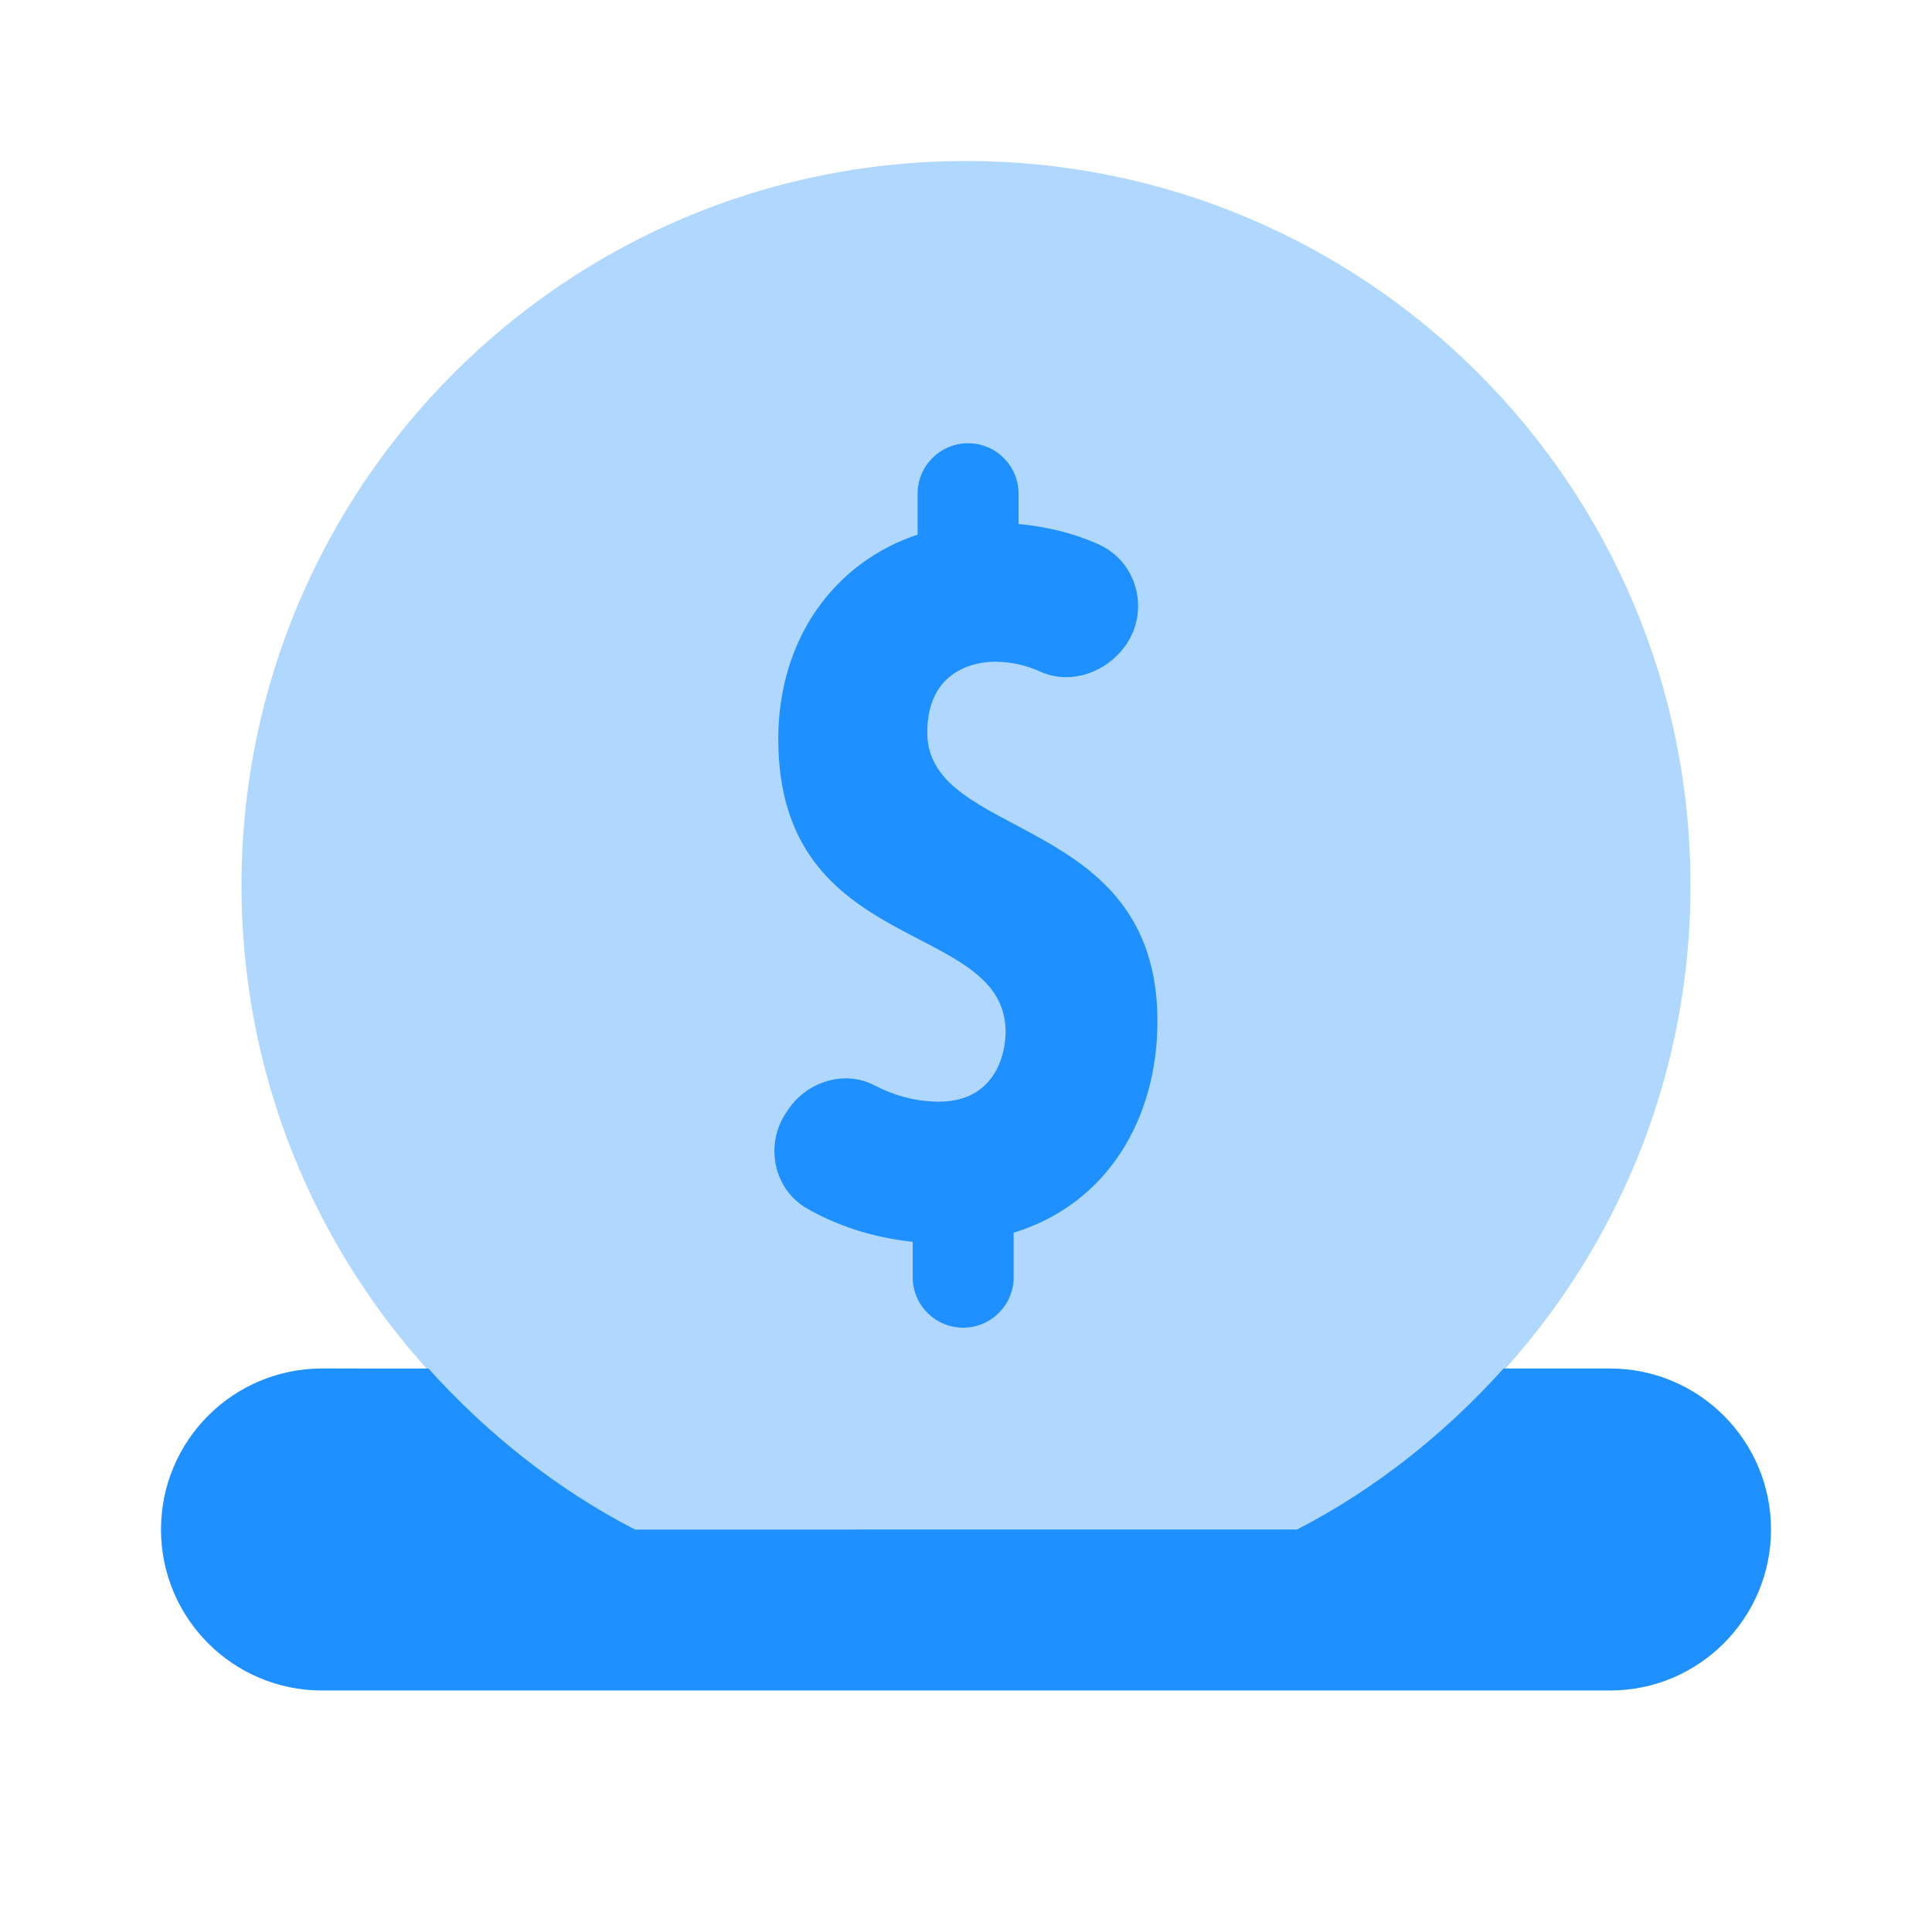
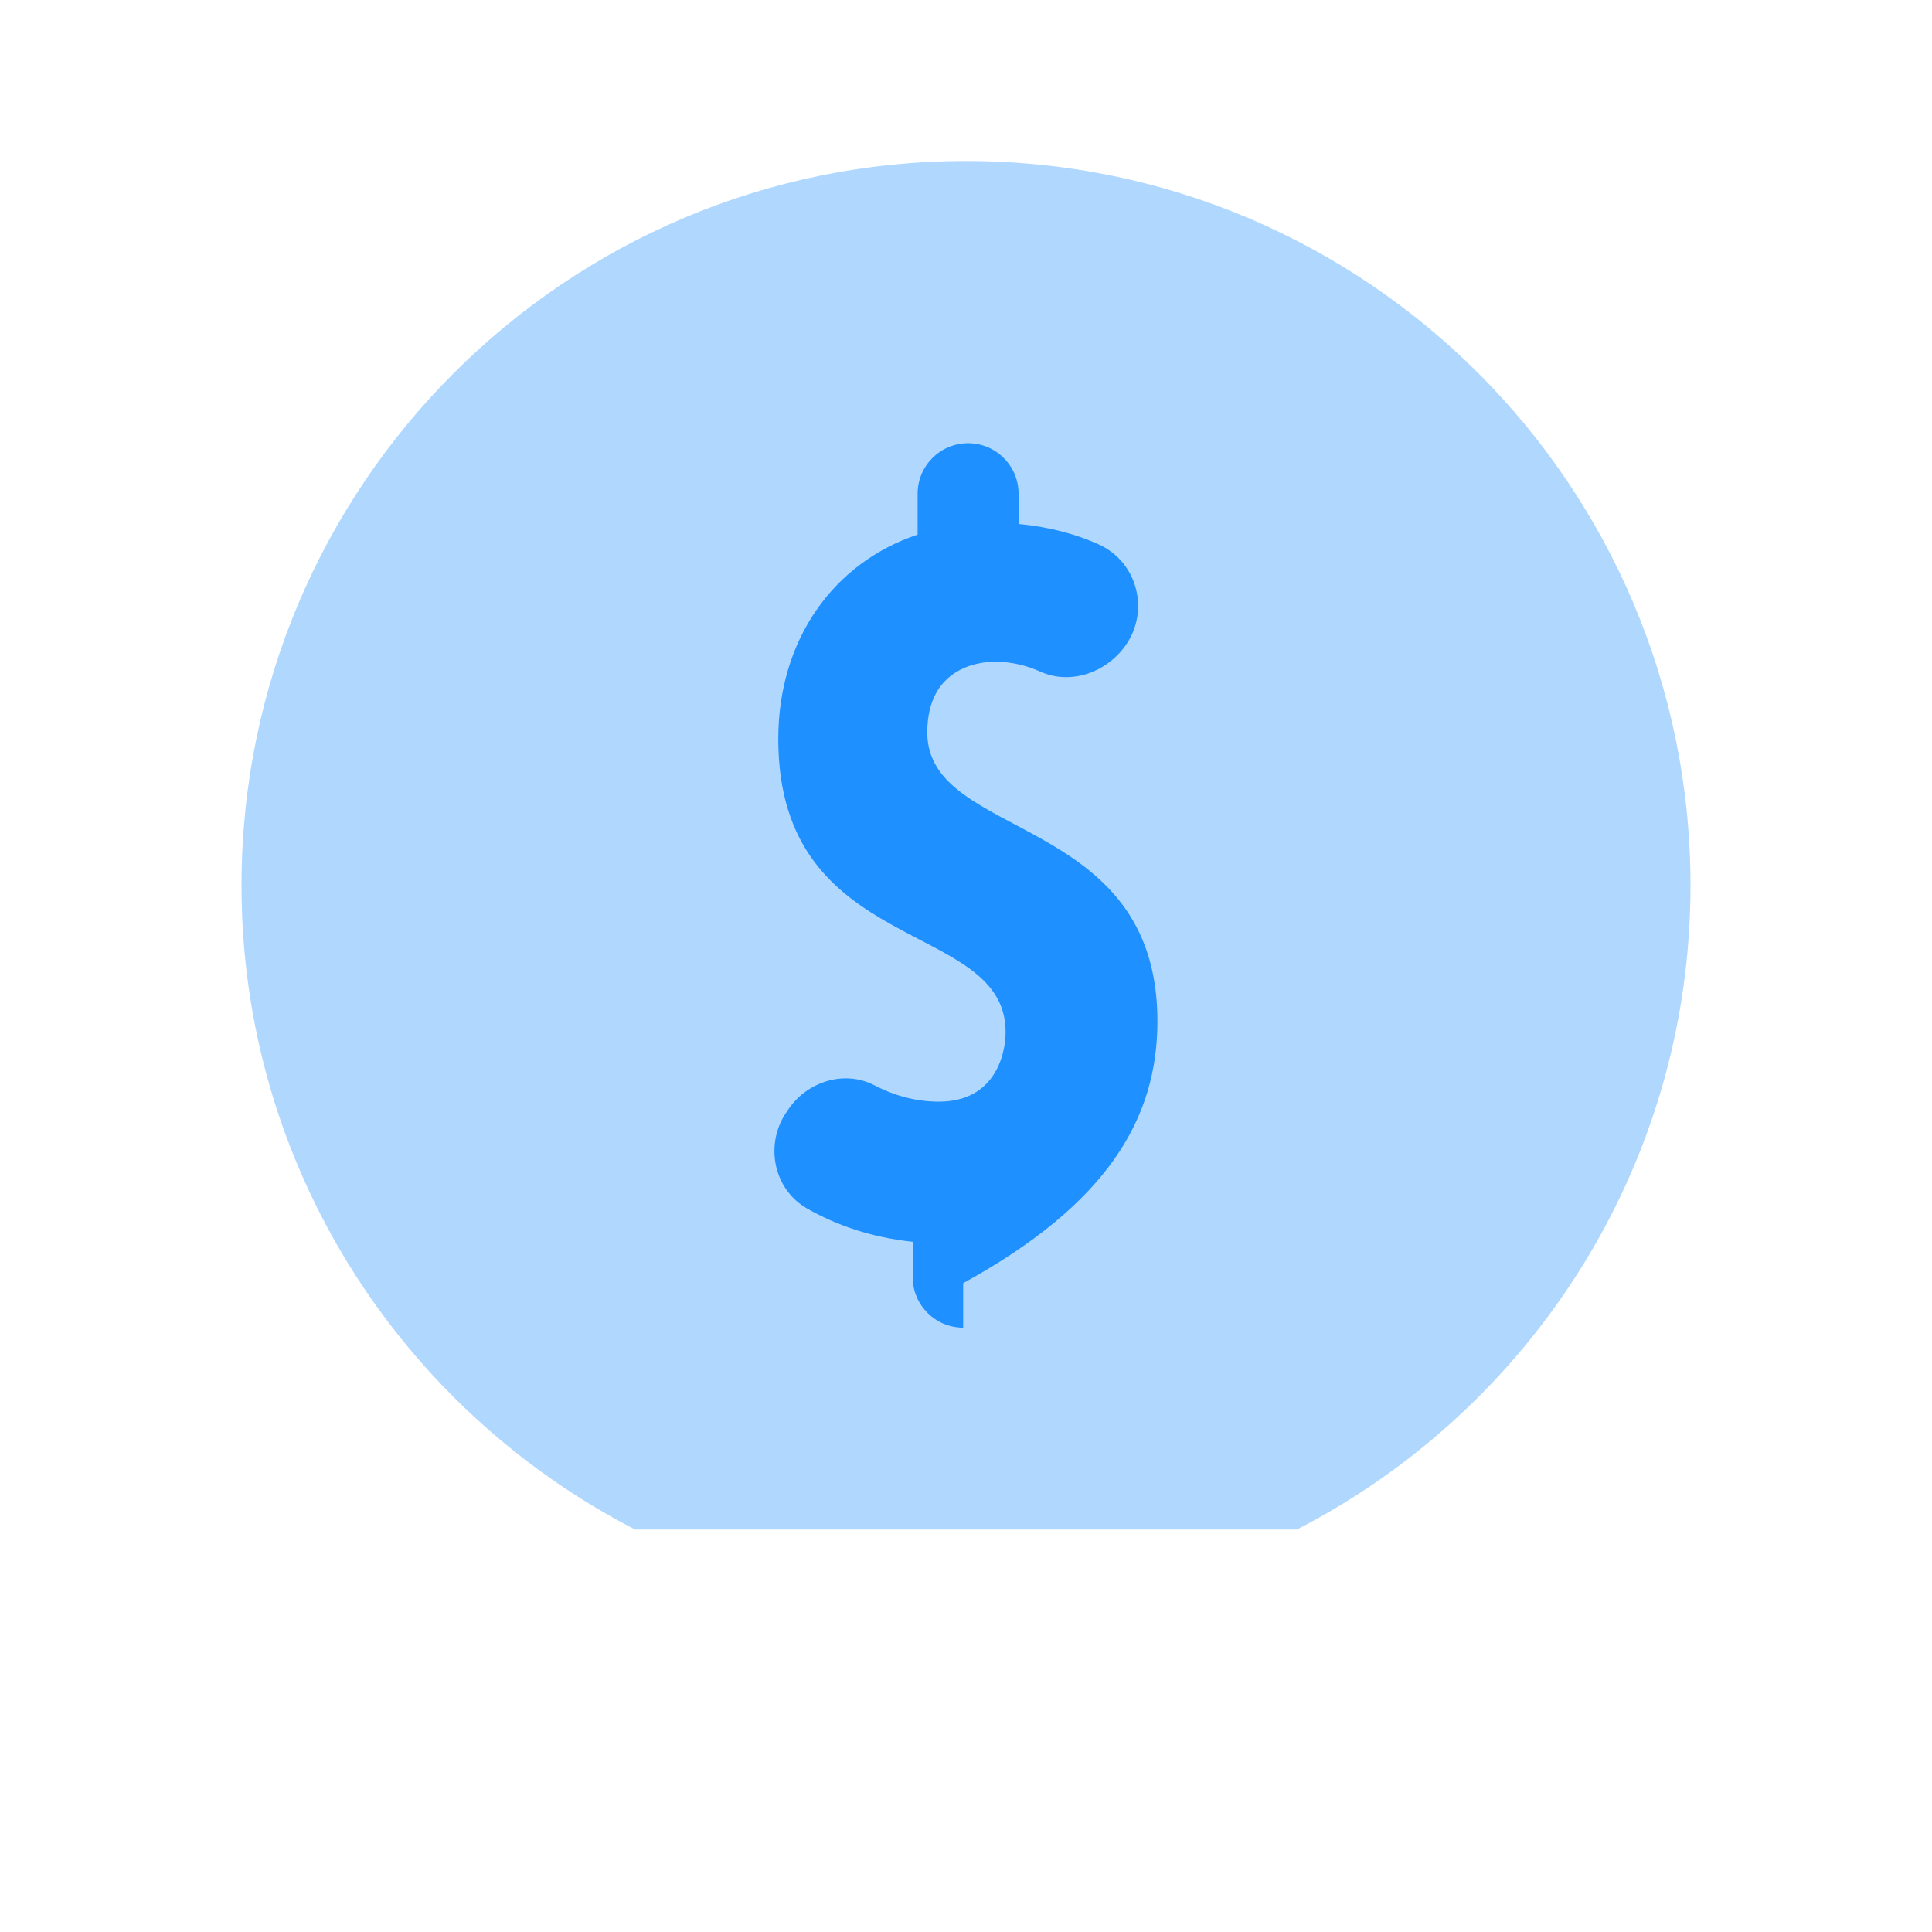
<svg xmlns="http://www.w3.org/2000/svg" viewBox="0 0 24 24">
-   <path d="M14.378,12.685c0-2.59-2.859-2.236-2.859-3.586c0-0.795,0.625-0.879,0.841-0.879c0.213,0,0.402,0.051,0.562,0.123c0.376,0.17,0.822,0.012,1.06-0.325c0.305-0.432,0.147-1.039-0.335-1.256c-0.264-0.119-0.594-0.215-0.994-0.253V6.133c0-0.346-0.281-0.627-0.627-0.627s-0.627,0.281-0.627,0.627v0.508c-1.049,0.35-1.731,1.31-1.731,2.539c0,2.718,2.824,2.227,2.824,3.64c0,0.272-0.129,0.865-0.829,0.865c-0.311,0-0.58-0.088-0.799-0.202c-0.371-0.194-0.832-0.051-1.069,0.295l-0.025,0.037c-0.274,0.4-0.163,0.96,0.258,1.199c0.354,0.201,0.787,0.357,1.31,0.412v0.44c0,0.346,0.281,0.627,0.627,0.627c0.346,0,0.627-0.281,0.627-0.627v-0.553C13.753,14.958,14.378,13.9,14.378,12.685z" fill="#1e90ff" />
+   <path d="M14.378,12.685c0-2.59-2.859-2.236-2.859-3.586c0-0.795,0.625-0.879,0.841-0.879c0.213,0,0.402,0.051,0.562,0.123c0.376,0.17,0.822,0.012,1.06-0.325c0.305-0.432,0.147-1.039-0.335-1.256c-0.264-0.119-0.594-0.215-0.994-0.253V6.133c0-0.346-0.281-0.627-0.627-0.627s-0.627,0.281-0.627,0.627v0.508c-1.049,0.35-1.731,1.31-1.731,2.539c0,2.718,2.824,2.227,2.824,3.64c0,0.272-0.129,0.865-0.829,0.865c-0.311,0-0.58-0.088-0.799-0.202c-0.371-0.194-0.832-0.051-1.069,0.295l-0.025,0.037c-0.274,0.4-0.163,0.96,0.258,1.199c0.354,0.201,0.787,0.357,1.31,0.412v0.44c0,0.346,0.281,0.627,0.627,0.627v-0.553C13.753,14.958,14.378,13.9,14.378,12.685z" fill="#1e90ff" />
  <path d="M7.889,19h8.222C19.012,17.506,21,14.488,21,11c0-4.971-4.029-9-9-9s-9,4.029-9,9C3,14.488,4.988,17.506,7.889,19z" opacity=".35" fill="#1e90ff" />
-   <path d="M20,17c-0.018,0-0.519,0-1.322,0c-0.729,0.809-1.59,1.497-2.567,2H7.889c-0.977-0.503-1.838-1.191-2.567-2C4.519,17,4.018,17,4,17c-1.104,0-2,0.896-2,2s0.896,2,2,2c0.103,0,15.897,0,16,0c1.104,0,2-0.896,2-2S21.104,17,20,17z" fill="#1e90ff" />
</svg>